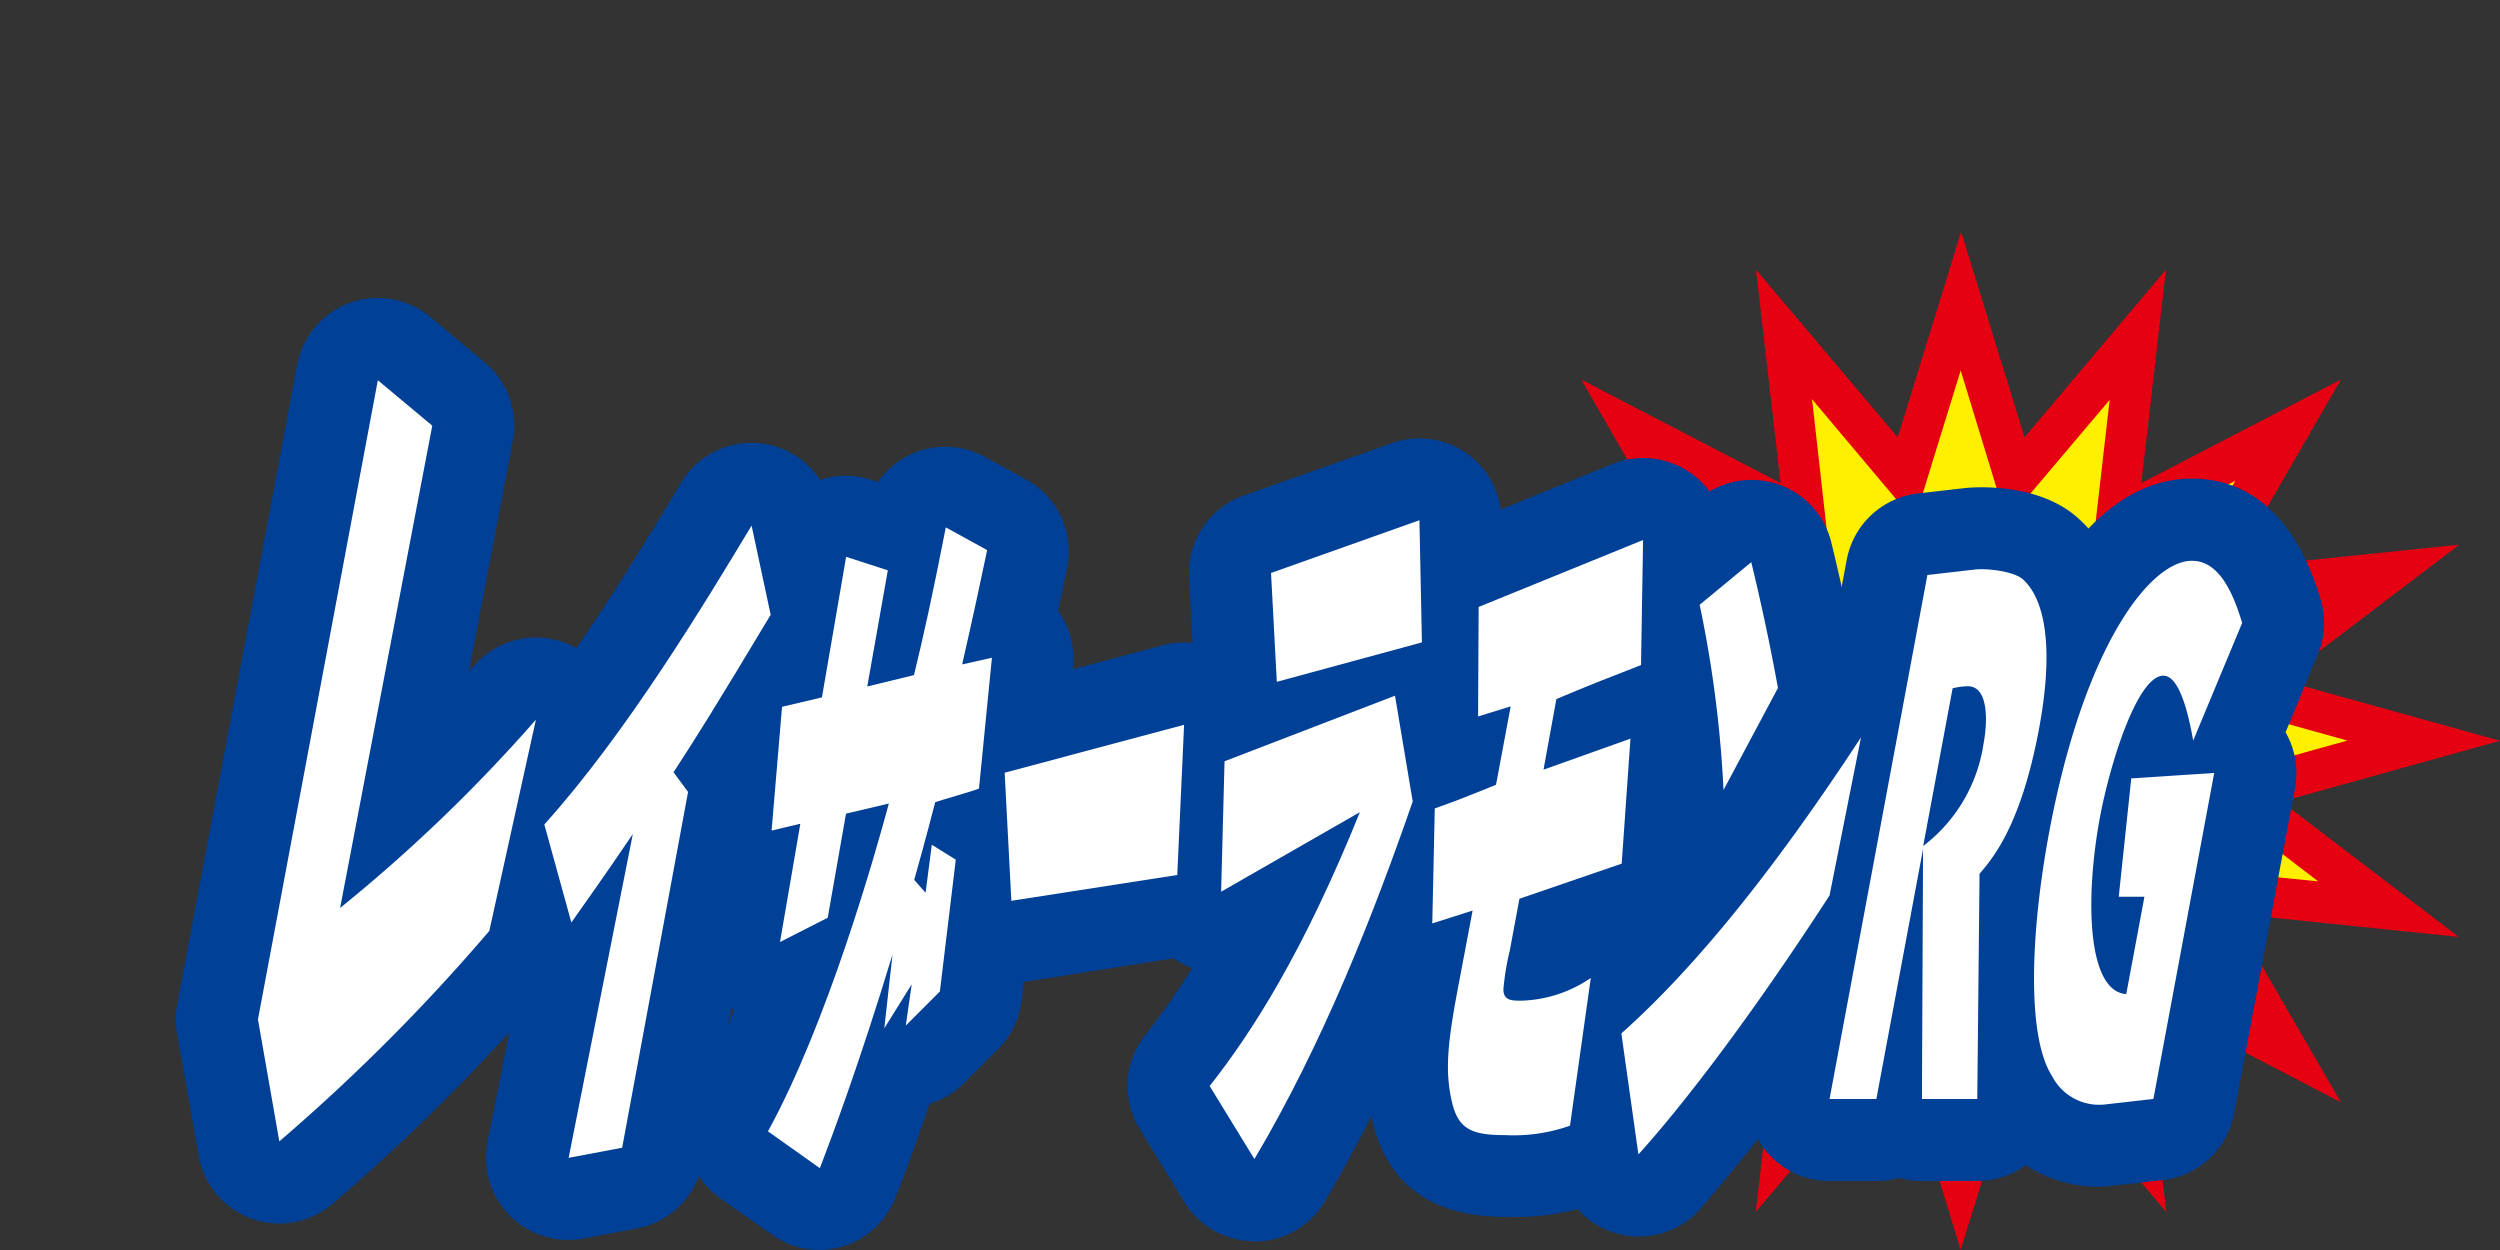
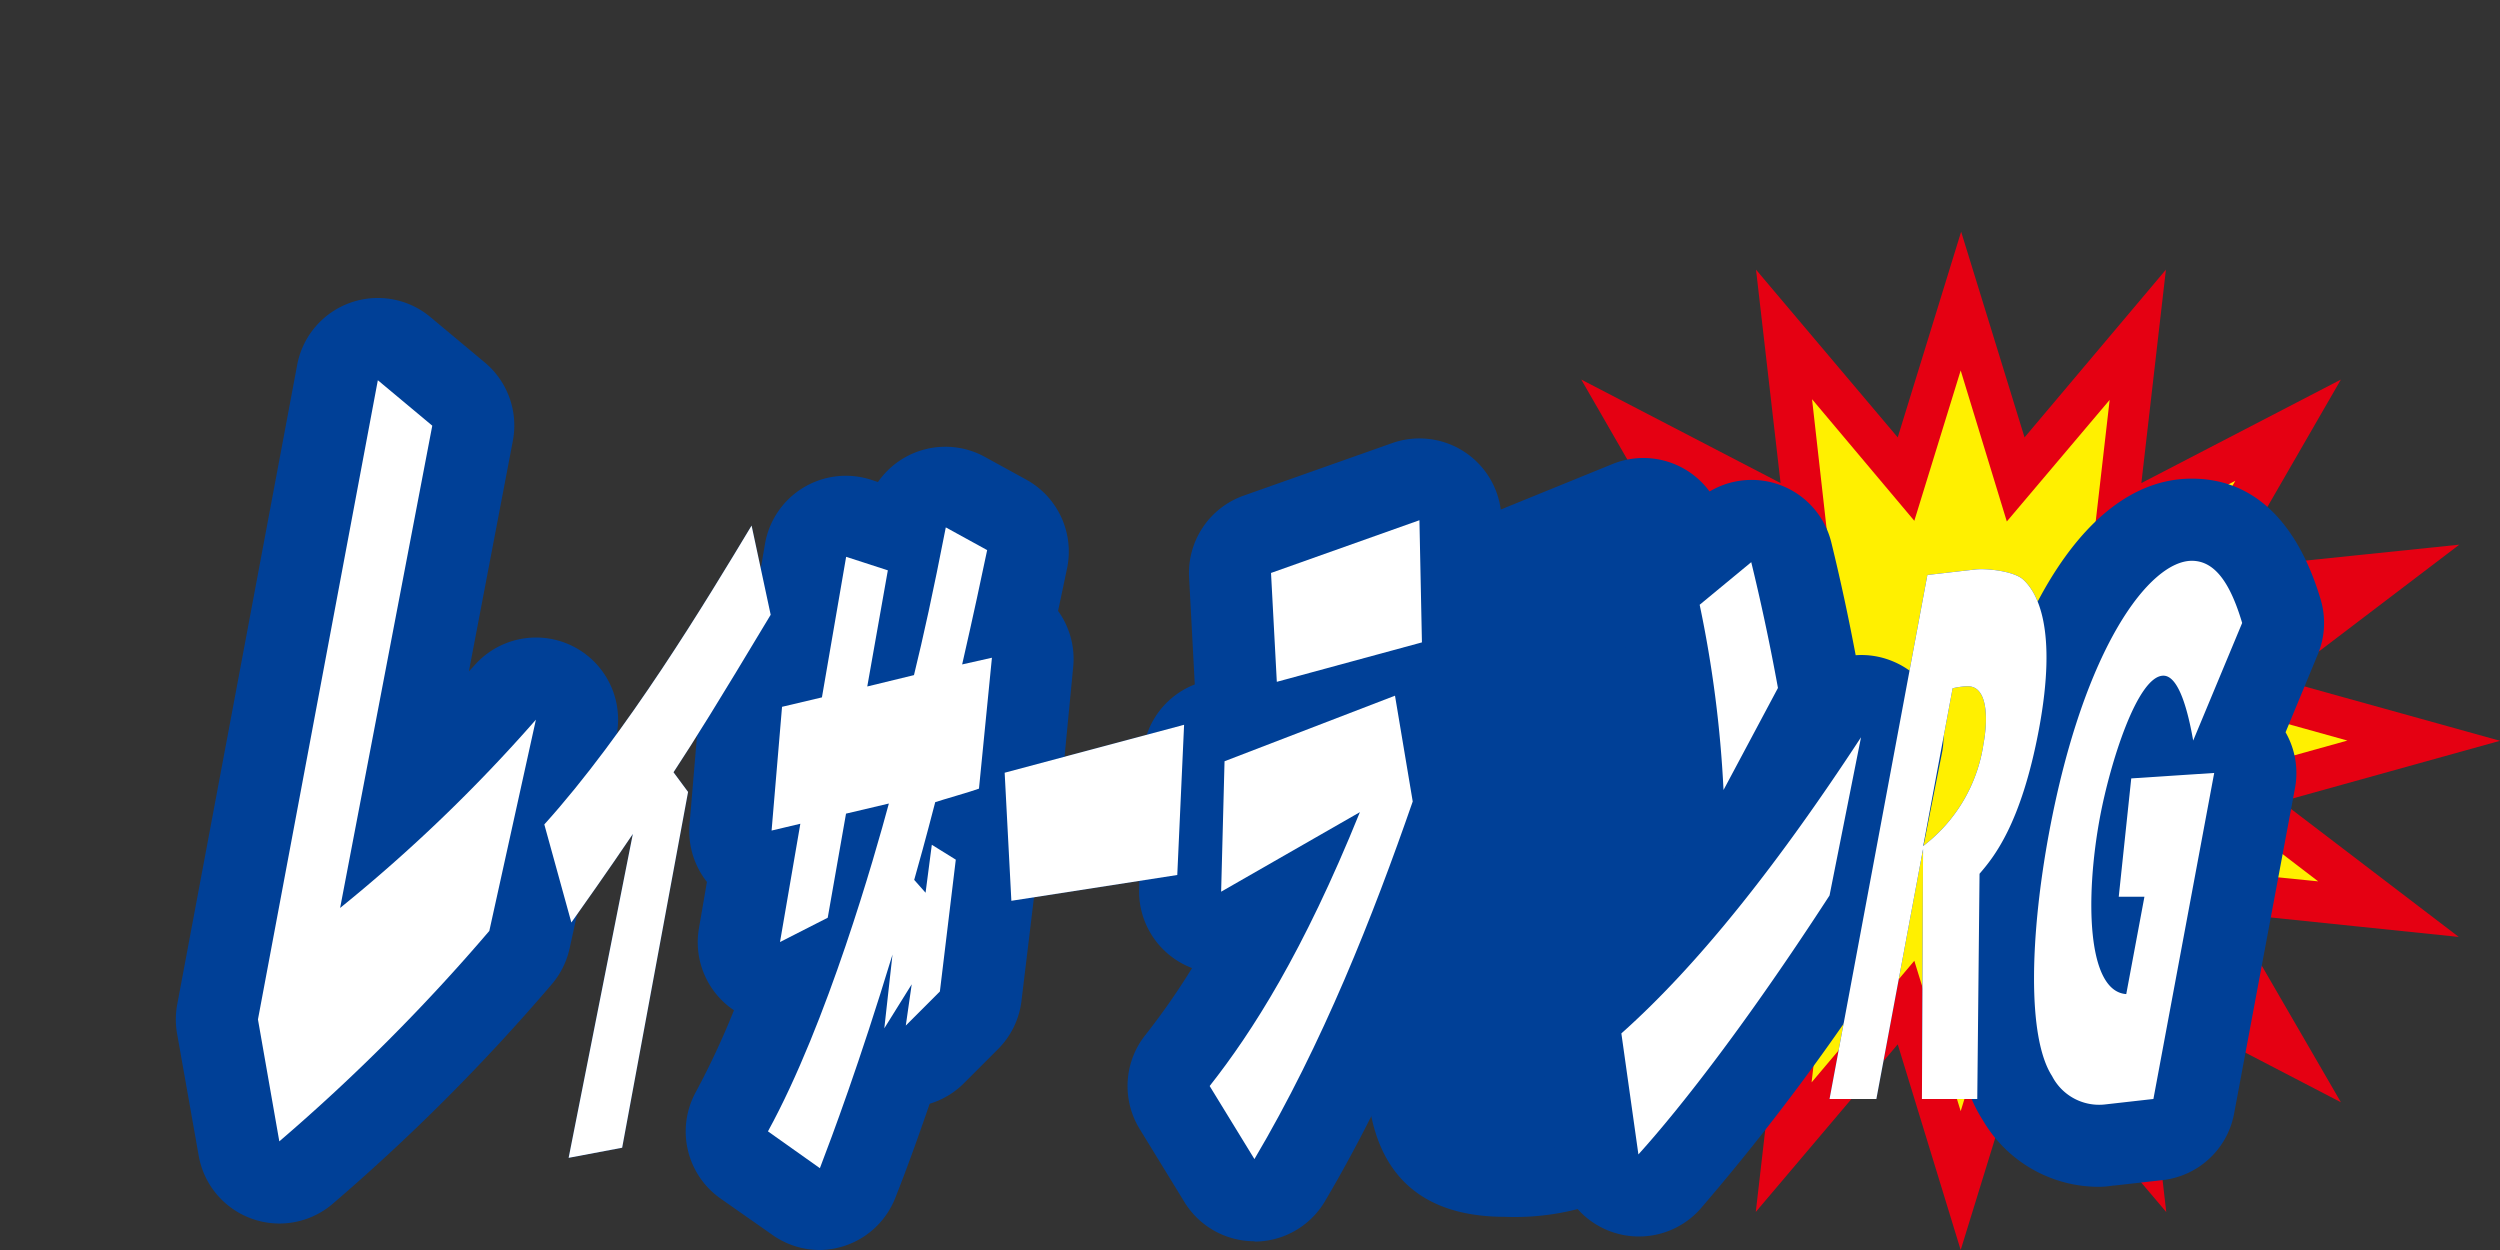
<svg xmlns="http://www.w3.org/2000/svg" viewBox="0 0 220 110">
  <rect x="0" y="0" width="220" height="110" fill="#333333" stroke="none" />
  <defs>
    <style>.cls-1{fill:none;}.cls-2{fill:#fff000;}.cls-3{fill:#e50012;}.cls-4{fill:#004097;}.cls-5{fill:#fff;}</style>
  </defs>
  <title>rg</title>
  <g id="レイヤー_2" data-name="レイヤー 2">
    <g id="レイヤー_7" data-name="レイヤー 7">
      <rect class="cls-1" width="220" height="110" />
    </g>
    <g id="レイヤー_4" data-name="レイヤー 4">
      <polygon class="cls-2" points="213.29 65.19 196.79 69.78 210.19 80.01 193.1 78.24 201.35 92.56 186.27 84.73 188.14 100.95 177.37 88.23 172.54 103.89 167.71 88.23 156.94 100.95 158.81 84.72 143.73 92.56 151.97 78.23 134.89 80.01 148.29 69.78 131.79 65.19 148.29 60.6 134.89 50.38 151.98 52.15 143.73 37.83 158.81 45.66 156.94 29.43 167.71 42.16 172.54 26.5 177.37 42.16 188.14 29.43 186.27 45.66 201.35 37.83 193.1 52.15 210.19 50.38 196.79 60.6 213.29 65.19" />
      <path class="cls-3" d="M172.54,110,167,91.9l-12.49,14.75,2.16-18.78L139.1,97l9.56-16.61-20,2.07,15.62-11.91-19.24-5.35,19.25-5.35L128.71,47.93l20,2.07-9.56-16.6,17.54,9.11-2.16-18.78L167,38.49l5.58-18.1,5.58,18.1L190.6,23.73l-2.16,18.78L206,33.4,196.42,50l20-2.07L200.76,59.84,220,65.19l-19.24,5.35,15.61,11.91-20-2.07L206,97l-17.53-9.11,2.16,18.77L178.12,91.9Zm-4.08-25.45,4.08,13.23,4.08-13.23,9,10.7-1.58-13.68,12.63,6.56-6.93-12L204,77.56,192.82,69l13.75-3.83-13.75-3.83L204,52.83l-14.23,1.48,6.94-12-12.63,6.56,1.57-13.68-9.05,10.7L172.54,32.6l-4.08,13.23-9-10.7L161,48.82l-12.63-6.56,6.94,12-14.23-1.48,11.19,8.54-13.75,3.83L152.26,69l-11.19,8.53,14.22-1.48-6.93,12L161,81.56l-1.58,13.69Z" />
      <path class="cls-4" d="M29.93,79.9A139.28,139.28,0,0,0,47.16,63.33l-4.1,18.59a168.44,168.44,0,0,1-18.48,18.52L22.7,89.71,33.25,33.46l4.79,4Z" />
      <path class="cls-4" d="M24.59,107.67a7.22,7.22,0,0,1-7.11-6L15.59,91a7.22,7.22,0,0,1,0-2.58L26.15,32.12a7.22,7.22,0,0,1,11.76-4.19l4.79,4a7.22,7.22,0,0,1,2.43,6.87L41.26,59.09l.53-.58a7.22,7.22,0,0,1,12.43,6.38l-4.1,18.59a7.23,7.23,0,0,1-1.62,3.2,176.37,176.37,0,0,1-19.24,19.27A7.22,7.22,0,0,1,24.59,107.67Z" />
      <path class="cls-4" d="M60.55,69.69,54.75,101l-4.71.89,5.65-28.5c-2.12,3.15-4.65,6.72-5.41,7.79L47.9,72.55c7.23-8,14.26-19.69,18.24-26.3l1.68,7.85c-4.8,8-6.57,10.83-8.55,13.86Z" />
-       <path class="cls-4" d="M50,109.11a7.22,7.22,0,0,1-7.09-8.63l2.72-13.74a7.22,7.22,0,0,1-2.36-3.65l-2.38-8.63a7.22,7.22,0,0,1,1.6-6.75c6.8-7.55,13.71-19,17.42-25.19A7.22,7.22,0,0,1,73.2,44.74l1.68,7.85A7.22,7.22,0,0,1,74,57.81c-3,5.06-4.87,8.08-6.38,10.49a7.23,7.23,0,0,1,0,2.72l-5.8,31.3a7.22,7.22,0,0,1-5.76,5.78l-4.71.89A7.3,7.3,0,0,1,50,109.11Z" />
      <path class="cls-4" d="M67.58,99.56C72.82,90,77,75.23,78.22,70.71l-3.77.89-1.61,9.16-4.2,2.14,1.79-10.41-2.53.6.92-10.89,3.51-.83L74.46,49l3.67,1.19L76.32,60.41l4.11-1c.84-3.45,1.67-7.2,2.8-13l3.64,2c-.51,2.44-1.18,5.59-2.2,10.06l2.62-.59L86.15,69.4c-.62.24-3.3,1-3.85,1.19-.83,3.21-1.51,5.65-1.85,6.84l1,1.13L82,74.34l2.11,1.31-1.4,11.6-3,3,.52-3.63-2.41,3.87L78.54,84c-2.93,9.64-5.3,15.95-6.39,18.8Z" />
      <path class="cls-4" d="M72.15,110A7.22,7.22,0,0,1,68,108.69l-4.58-3.21a7.22,7.22,0,0,1-2.19-9.38,71,71,0,0,0,3.36-7.2l-.25-.17a7.22,7.22,0,0,1-2.84-7l.71-4.12a7.22,7.22,0,0,1-1.53-5.08l.92-10.89a7.22,7.22,0,0,1,4.38-6l1.34-7.78a7.22,7.22,0,0,1,9.34-5.64l.6.2a7.22,7.22,0,0,1,9.36-2.24l3.64,2a7.22,7.22,0,0,1,3.64,7.84c-.21,1-.47,2.25-.79,3.74a7.23,7.23,0,0,1,1.33,4.94L93.34,70.11a7.22,7.22,0,0,1-2.05,4.37,7.23,7.23,0,0,1,0,2l-1.4,11.6a7.23,7.23,0,0,1-2.08,4.26l-3,3a7.22,7.22,0,0,1-3,1.79c-1.42,4.15-2.49,6.94-3,8.22A7.23,7.23,0,0,1,72.15,110Z" />
      <path class="cls-4" d="M103.6,77,89,79.27,88.41,68l15.79-4.22Z" />
-       <path class="cls-4" d="M89,86.5a7.22,7.22,0,0,1-7.21-6.86L81.2,68.34A7.22,7.22,0,0,1,86.55,61l15.79-4.22a7.22,7.22,0,0,1,9.08,7.31l-.61,13.21a7.22,7.22,0,0,1-6.08,6.8L90.12,86.41A7.16,7.16,0,0,1,89,86.5ZM103.6,77h0Z" />
      <path class="cls-4" d="M124.32,70.53c-3.49,10.06-7.91,21.3-13.93,31.47l-3.94-6.43c3.75-4.76,8.24-11.78,13.22-24.1l-12.21,7,.3-11.48,15-5.77Zm.81-14L112.36,60l-.51-9.58,13.06-4.64Z" />
      <path class="cls-4" d="M110.39,109.23a7.22,7.22,0,0,1-6.16-3.45l-3.94-6.43a7.22,7.22,0,0,1,.48-8.24,62.06,62.06,0,0,0,4.13-5.92,7.23,7.23,0,0,1-4.66-6.94l.3-11.48a7.22,7.22,0,0,1,4.6-6.54l-.5-9.42a7.22,7.22,0,0,1,4.79-7.19L122.49,39a7.22,7.22,0,0,1,9.64,6.66l.21,10.77a7.22,7.22,0,0,1-2.2,5.34l1.29,7.58a7.22,7.22,0,0,1-.3,3.58c-3,8.53-7.69,21.21-14.54,32.79a7.22,7.22,0,0,1-6.16,3.54Z" />
      <path class="cls-4" d="M135.83,67.73,143.48,65l-.77,11-9,3.09-.84,4.52a22.6,22.6,0,0,0-.57,3.45c0,1,.75,1,1.58,1a11.4,11.4,0,0,0,6.11-2l-1.83,13a14.89,14.89,0,0,1-5.74.83c-2.92,0-4.1-.54-4.65-2.92-.64-2.74-.38-5.24.59-10.35l1.23-6.49-3.55,1.13.22-10.12c1.66-.59,2-.71,5.39-2.08l1.29-6.9-2.87.89.05-9.64,14.47-5.89-.18,11c-2.46,1-3,1.13-7.45,3Z" />
      <path class="cls-4" d="M132.44,107.08c-6.45,0-10.38-2.86-11.69-8.5-.95-4-.52-7.66.3-12.13a7.22,7.22,0,0,1-2.22-5.37L119.06,71a7.23,7.23,0,0,1,4-6.31,7.23,7.23,0,0,1-.19-1.67l.05-9.64a7.22,7.22,0,0,1,4.5-6.65l14.47-5.89a7.22,7.22,0,0,1,9.95,6.8l-.17,11a7.21,7.21,0,0,1-1.34,4.07,7.21,7.21,0,0,1,.36,2.8l-.77,11a7.23,7.23,0,0,1-3.72,5.82,7.22,7.22,0,0,1,1,4.73l-1.83,13a7.23,7.23,0,0,1-4.78,5.81A22.24,22.24,0,0,1,132.44,107.08Z" />
      <path class="cls-4" d="M161,78.8c-7.14,11-12.95,18.5-16.82,22.79l-1.5-10.65c6.95-6.19,14-15.23,21.09-26.06Zm-9.33-9.28a103.53,103.53,0,0,0-2.1-16.3l4.54-3.75c.78,3.21,1.58,6.84,2.35,11.07Z" />
      <path class="cls-4" d="M144.22,108.81a7.22,7.22,0,0,1-7.15-6.21l-1.5-10.65a7.22,7.22,0,0,1,2.35-6.4,85.84,85.84,0,0,0,9.51-10.21,7.22,7.22,0,0,1-2.93-5.41,96.35,96.35,0,0,0-1.95-15.21A7.22,7.22,0,0,1,145,47.64l4.54-3.75a7.22,7.22,0,0,1,11.62,3.86c.81,3.31,1.51,6.57,2.14,9.91a7.15,7.15,0,0,1,3.23.52,7.22,7.22,0,0,1,4.36,8.1l-2.77,13.92a7.22,7.22,0,0,1-1,2.52,199.51,199.51,0,0,1-17.52,23.7A7.22,7.22,0,0,1,144.22,108.81Z" />
      <path class="cls-4" d="M173.78,50.12c1-.12,3.32.12,4.2.83,1.3,1.13,3.1,4.34,1.45,13.21-1.57,8.39-4,11.3-5.23,12.73L174,96.71h-4.87l.1-22-4.11,22H161l8.61-46.11Zm-4.54,24.33a13.84,13.84,0,0,0,5.31-9c.4-2.14.39-5.06-1.38-5.06a6.22,6.22,0,0,0-1.34.18Z" />
-       <path class="cls-4" d="M174,103.93h-4.87a7.21,7.21,0,0,1-2-.28,7.22,7.22,0,0,1-2,.28H161a7.22,7.22,0,0,1-7.1-8.55l8.61-46.11a7.22,7.22,0,0,1,6.29-5.85l4.21-.48c.58-.06,6-.5,9.55,2.39l.19.16c4.31,3.74,5.6,10.46,3.82,20-1.3,7-3.22,11-5.14,13.86l-.2,17.44A7.22,7.22,0,0,1,174,103.93Zm-.18-53.81h0Z" />
      <path class="cls-4" d="M193,65.17c-.44-2.5-1.24-5.71-2.62-5.71-2.28,0-4.69,7.67-5.59,12.49-1.3,7-1.15,15.29,2.32,15.53l1.6-8.57h-2.26l1.1-10.41,7.3-.48L189.5,96.71l-4.25.48a4.65,4.65,0,0,1-4.67-2.5c-2.23-3.45-1.91-12.55-.26-21.42,3.08-16.48,8.91-23.92,12.56-23.92,2,0,3.37,1.9,4.43,5.47Z" />
      <path class="cls-4" d="M184.67,104.44a11.82,11.82,0,0,1-10.18-5.86c-2.2-3.4-4.23-10.81-1.27-26.63C176.7,53.27,184,42.12,192.87,42.12c6.77,0,9.91,5.79,11.35,10.64a7.23,7.23,0,0,1-.25,4.82l-2.84,6.86a7.22,7.22,0,0,1,.83,4.91L196.6,98a7.22,7.22,0,0,1-6.3,5.85l-4.25.48h-.1Q185.3,104.44,184.67,104.44Z" />
      <path class="cls-5" d="M29.93,79.9A139.28,139.28,0,0,0,47.16,63.33l-4.1,18.59a168.44,168.44,0,0,1-18.48,18.52L22.7,89.71,33.25,33.46l4.79,4Z" />
      <path class="cls-5" d="M60.55,69.69,54.75,101l-4.71.89,5.65-28.5c-2.12,3.15-4.65,6.72-5.41,7.79L47.9,72.55c7.23-8,14.26-19.69,18.24-26.3l1.68,7.85c-4.8,8-6.57,10.83-8.55,13.86Z" />
      <path class="cls-5" d="M67.58,99.56C72.82,90,77,75.23,78.22,70.71l-3.77.89-1.61,9.16-4.2,2.14,1.79-10.41-2.53.6.92-10.89,3.51-.83L74.46,49l3.67,1.19L76.32,60.41l4.11-1c.84-3.45,1.67-7.2,2.8-13l3.64,2c-.51,2.44-1.18,5.59-2.2,10.06l2.62-.59L86.15,69.4c-.62.24-3.3,1-3.85,1.19-.83,3.21-1.51,5.65-1.85,6.84l1,1.13L82,74.34l2.11,1.31-1.4,11.6-3,3,.52-3.63-2.41,3.87L78.54,84c-2.93,9.64-5.3,15.95-6.39,18.8Z" />
      <path class="cls-5" d="M103.6,77,89,79.27,88.41,68l15.79-4.22Z" />
      <path class="cls-5" d="M124.32,70.53c-3.49,10.06-7.91,21.3-13.93,31.47l-3.94-6.43c3.75-4.76,8.24-11.78,13.22-24.1l-12.21,7,.3-11.48,15-5.77Zm.81-14L112.36,60l-.51-9.58,13.06-4.64Z" />
-       <path class="cls-5" d="M135.83,67.73,143.48,65l-.77,11-9,3.09-.84,4.52a22.6,22.6,0,0,0-.57,3.45c0,1,.75,1,1.58,1a11.4,11.4,0,0,0,6.11-2l-1.83,13a14.89,14.89,0,0,1-5.74.83c-2.92,0-4.1-.54-4.65-2.92-.64-2.74-.38-5.24.59-10.35l1.23-6.49-3.55,1.13.22-10.12c1.66-.59,2-.71,5.39-2.08l1.29-6.9-2.87.89.05-9.64,14.47-5.89-.18,11c-2.46,1-3,1.13-7.45,3Z" />
      <path class="cls-5" d="M161,78.8c-7.14,11-12.95,18.5-16.82,22.79l-1.5-10.65c6.95-6.19,14-15.23,21.09-26.06Zm-9.33-9.28a103.53,103.53,0,0,0-2.1-16.3l4.54-3.75c.78,3.21,1.58,6.84,2.35,11.07Z" />
      <path class="cls-5" d="M173.78,50.12c1-.12,3.32.12,4.2.83,1.3,1.13,3.1,4.34,1.45,13.21-1.57,8.39-4,11.3-5.23,12.73L174,96.71h-4.87l.1-22-4.11,22H161l8.61-46.11Zm-4.54,24.33a13.84,13.84,0,0,0,5.31-9c.4-2.14.39-5.06-1.38-5.06a6.22,6.22,0,0,0-1.34.18Z" />
      <path class="cls-5" d="M193,65.17c-.44-2.5-1.24-5.71-2.62-5.71-2.28,0-4.69,7.67-5.59,12.49-1.3,7-1.15,15.29,2.32,15.53l1.6-8.57h-2.26l1.1-10.41,7.3-.48L189.5,96.71l-4.25.48a4.65,4.65,0,0,1-4.67-2.5c-2.23-3.45-1.91-12.55-.26-21.42,3.08-16.48,8.91-23.92,12.56-23.92,2,0,3.37,1.9,4.43,5.47Z" />
    </g>
  </g>
</svg>